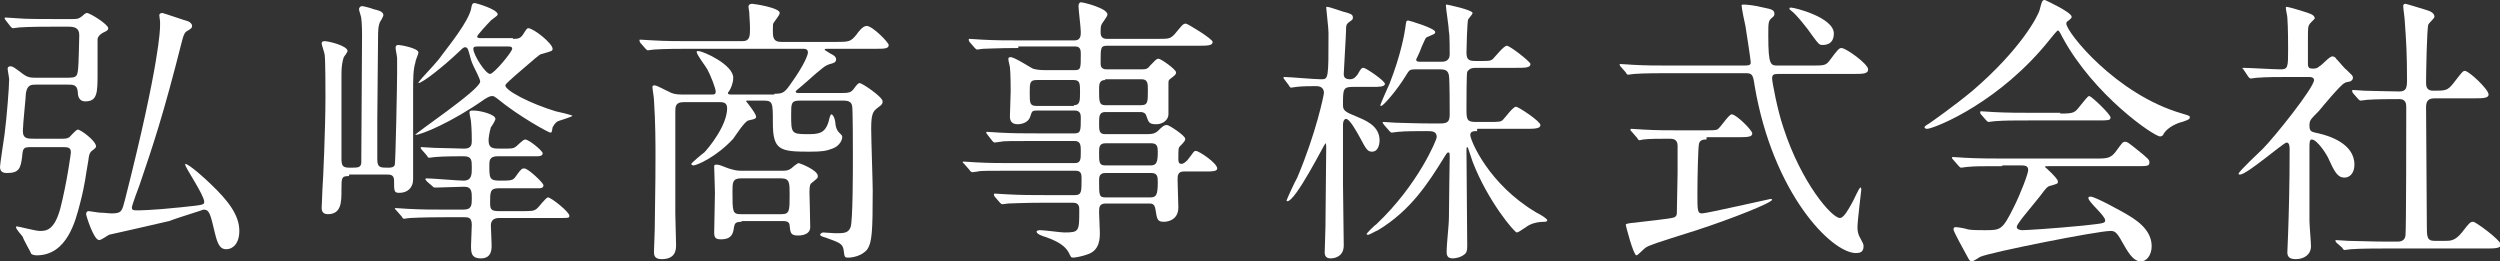
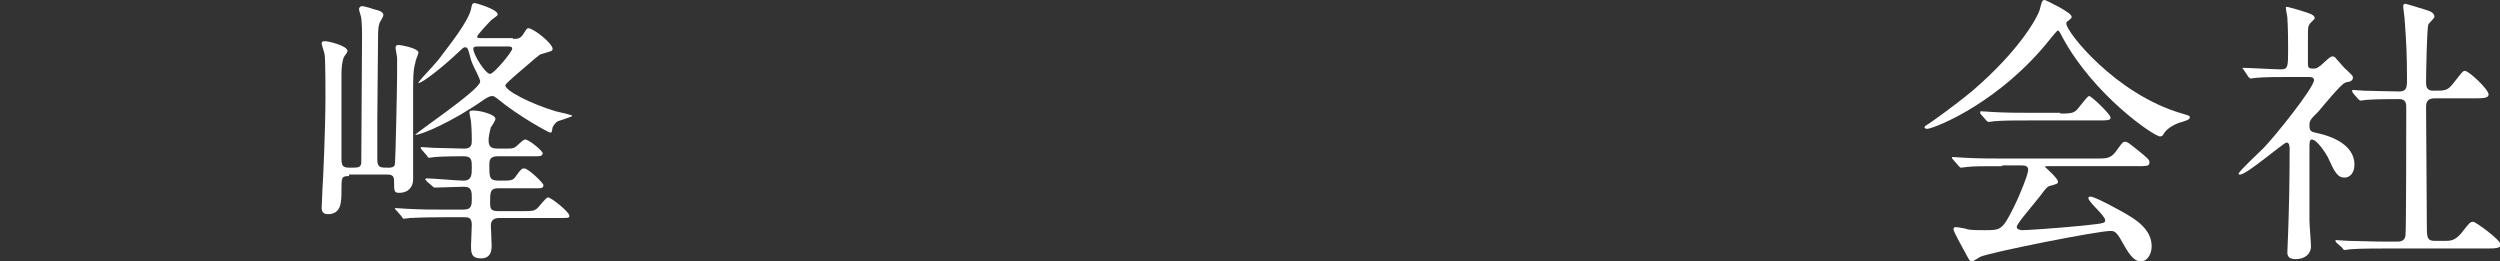
<svg xmlns="http://www.w3.org/2000/svg" version="1.1" id="レイヤー_1" x="0px" y="0px" viewBox="0 0 328 34.3" style="enable-background:new 0 0 328 34.3;" xml:space="preserve">
  <rect x="0" y="0" width="328" height="34.3" fill="#333333" stroke="none" />
  <style type="text/css"> .st0{fill:#FFFFFF;} </style>
  <g>
-     <path class="st0" d="M4.3,19.3c-1.2,0-1.3,0-1.4,1.3c-0.2,1.5-0.4,2.1-2,2.1c-0.4,0-0.9-0.1-0.9-0.8c0-0.3,0.5-3.6,0.6-4.3 c0.3-2.3,0.6-6.2,0.6-7.2C1.2,10.2,1,9.2,1,9c0-0.2,0.2-0.3,0.3-0.3c0.4,0,0.5,0.1,1.7,1c0.7,0.5,1,0.5,2,0.5h3.7 c1.5,0,1.5-0.1,1.6-2c0-0.2,0.1-2.6,0.1-3.6S9.7,3.5,8.9,3.5H7.2c-0.9,0-3.4,0-4.7,0.1c-0.1,0-0.6,0.1-0.8,0.1 c-0.1,0-0.2-0.1-0.3-0.2L0.7,2.6C0.6,2.4,0.6,2.4,0.6,2.4c0-0.1,0.1-0.1,0.1-0.1c0.3,0,1.4,0.1,1.6,0.1c1.1,0.1,3,0.1,5.1,0.1h2 c0.7,0,0.9,0,1.4-0.4c0.3-0.3,0.5-0.4,0.6-0.4c0.4,0,2.8,1.5,2.8,2c0,0.3-0.3,0.4-0.7,0.6c0,0-0.6,0.3-0.7,0.8v4.5 c0,2.5,0,3.7-1.6,3.7c-0.9,0-1-0.8-1-1.3c-0.1-0.9-0.6-0.9-1.4-0.9H4.8c-0.7,0-1.2,0-1.4,1.1c0,0.5-0.4,4.1-0.4,5c0,1,0.6,1,1.5,1 h3.6c0.4,0,0.7,0,1-0.2c0.1-0.1,0.9-1,1.1-1c0.4,0,2.4,1.5,2.4,2.2c0,0.2-0.2,0.3-0.3,0.4c-0.4,0.3-0.6,0.4-0.7,1.4 c-0.4,2.2-0.4,3-1.1,5.7c-0.6,2.3-1.7,6.8-5.7,6.8c-0.3,0-0.6-0.1-0.7-0.2c0-0.1-1.1-2-1.1-2.2c-0.1-0.2-0.9-1-0.9-1.3 c0-0.1,0.1-0.1,0.1-0.1c0.2,0,2.5,0.6,3,0.6c0.8,0,1.9,0,2.7-2.9c0.9-3.5,1.4-7.3,1.4-7.4c0-0.7-0.4-0.7-1.3-0.7H4.3z M22.2,29 c-1.3,0.3-7.8,1.8-7.9,1.8c-0.2,0.1-1,0.7-1.3,0.7c-0.7,0-1.7-3.2-1.7-3.4c0-0.2,0.1-0.4,0.3-0.4c0.2,0,1.3,0.2,1.5,0.2 c0.5,0,1.2,0.1,1.5,0.1c1.4,0,1.4-0.3,1.8-1.8c4.6-18.1,4.6-22.5,4.6-22.8c0-0.2,0-0.4,0-0.6c0-0.1-0.1-0.7-0.1-0.8 c0-0.2,0.2-0.3,0.4-0.3c0.1,0,3.3,1.1,3.4,1.1c0.2,0.1,0.5,0.3,0.5,0.6c0,0.3-0.2,0.4-0.7,0.7c-0.2,0.1-0.4,0.4-0.6,1.2 c-2.5,9.9-3.8,13.7-5.6,19c-0.1,0.2-1,2.7-1,2.9c0,0.3,0.1,0.4,0.6,0.4c0.3,0,2,0,5.8-0.4c2.8-0.3,3.1-0.3,3.1-0.7 c0-0.9-2.5-4.5-2.5-4.9c0,0,0-0.1,0-0.1c0.5,0,2.8,2.1,3.4,2.7c2.2,2.1,3.7,4,3.7,6.1c0,1.7-0.9,2.4-1.7,2.4 c-0.7,0-1.1-0.4-1.5-2.1c-0.6-2.5-0.7-3.1-1.5-3.1C26.5,27.6,22.9,28.7,22.2,29z" />
    <path class="st0" d="M45.8,23.1c-1,0-1,0.2-1,1.8c0,1.6,0,3.2-1.8,3.2c-0.7,0-0.8-0.5-0.8-0.8c0-0.3,0.1-2,0.1-2.4 c0.1-1.3,0.4-8.1,0.4-12.2c0-0.8,0-4.8-0.1-5.5c0-0.2-0.4-1.3-0.4-1.5c0-0.3,0.3-0.3,0.4-0.3c0.5,0,3,0.6,3,1.3 c0,0.1-0.4,0.7-0.5,0.8c-0.2,0.6-0.3,1.3-0.3,2.2v11.1c0,1,0.2,1.2,1.1,1.2c1.1,0,1.4,0,1.5-0.6c0-0.2,0.1-14.9,0.1-16.8 c0-0.3,0-1.4-0.1-2.2c0-0.2-0.3-1-0.3-1.2c0-0.2,0.2-0.4,0.4-0.4c0.2,0,1.3,0.3,1.5,0.4c0.9,0.2,1.3,0.4,1.3,0.8 c0,0.1-0.3,0.7-0.4,0.8c-0.3,0.5-0.3,1.5-0.3,2.1c0,1.5-0.1,9.1-0.1,10.8c0,0.7,0,4.4,0,5.2c0,1.1,0.4,1.1,1.4,1.1 c0.3,0,0.8,0,0.9-0.4c0.1-0.5,0.3-10.5,0.3-11.9c0,0,0-1.1,0-2.1c0-0.2-0.2-1.1-0.2-1.3c0-0.3,0.1-0.4,0.4-0.4c0.2,0,2.6,0.4,2.6,1 c0,0.2-0.4,1-0.4,1.3c-0.3,0.9-0.3,2.2-0.3,3.9c0,1.6,0,9.6,0,11.4c0,1.2-0.8,1.8-1.8,1.8c-0.7,0-0.7-0.2-0.7-1.6 c0-0.8-0.5-0.8-1-0.8H45.8z M68.2,27.7c1.6,0,1.8,0,2.2-0.3c0.3-0.2,1.2-1.5,1.5-1.5c0.4,0,2.8,1.9,2.8,2.4c0,0.3-0.1,0.3-1.2,0.3 h-8c-0.7,0-1.1,0.3-1.1,1c0,0.1,0.1,2.2,0.1,2.6c0,0.5,0,1.7-1.4,1.7c-1.3,0-1.3-0.8-1.3-1.7c0-0.4,0.1-2.3,0.1-2.7c0-1-0.5-1-1-1 h-2.5c-3.2,0-4.3,0.1-4.6,0.1c-0.1,0-0.7,0.1-0.8,0.1c-0.1,0-0.2-0.1-0.3-0.3l-0.7-0.8c-0.1-0.1-0.2-0.2-0.2-0.2 c0-0.1,0.1-0.1,0.1-0.1c0.3,0,1.4,0.1,1.6,0.1c1.8,0.1,3.3,0.1,5,0.1h2.3c1.1,0,1.1-0.6,1.1-1.5c0-0.8,0-1.5-1-1.5 c-0.8,0-2.7,0.1-3.4,0.1c-0.1,0-0.4,0-0.5,0c-0.1,0-0.2-0.1-0.3-0.2L56,23.8c-0.1-0.2-0.2-0.2-0.2-0.3c0,0,0.1-0.1,0.1-0.1 c0.8,0,4.2,0.3,4.9,0.3c1.1,0,1.1-0.8,1.1-1.7c0-1,0-1.5-1.1-1.5c-0.3,0-2.6,0-3.7,0.1c-0.1,0-0.7,0.1-0.8,0.1 c-0.1,0-0.2-0.1-0.3-0.3l-0.7-0.8c-0.1-0.1-0.1-0.2-0.1-0.2c0-0.1,0-0.1,0.1-0.1c0.3,0,1.4,0.1,1.7,0.1c1,0,3.5,0.1,3.9,0.1 c1,0,1-0.6,1-1.1c0-0.1,0-1.4-0.1-2.4c0-0.2-0.2-1-0.2-1.2c0-0.2,0-0.3,0.5-0.3c0.9,0,2.9,0.5,2.9,1.1c0,0.2-0.5,1-0.6,1.1 c-0.2,0.7-0.3,1.4-0.3,1.7c0,1.1,0.6,1.1,1.6,1.1c1.4,0,1.6,0,1.9-0.2c0.2-0.1,1-1,1.3-1c0.5,0,2.3,1.5,2.3,1.8 c0,0.4-0.5,0.4-0.7,0.4h-5.2c-1.1,0-1.1,0.6-1.1,1.2c0,1.6,0,2,1.3,2c1.6,0,1.8,0,2.2-0.6c0.7-1,0.8-1,1.1-1c0.5,0,2.5,1.9,2.5,2.2 c0,0.4-0.4,0.4-0.6,0.4h-5.3c-1.1,0-1.1,0.5-1.1,1.9c0,0.8,0.1,1.1,1.1,1.1H68.2z M67.3,5.1c0.6,0,1,0,1.4-0.7 c0.2-0.3,0.4-0.7,0.6-0.7c0.7,0,3.2,2,3.2,2.7c0,0.3-0.1,0.3-1.5,0.7c-0.3,0.1-0.6,0.4-3.4,2.8c-0.3,0.3-1.3,1.1-1.3,1.3 c0,0.7,3.3,2.4,6.6,3.4c0.5,0.1,2.2,0.5,2.2,0.6c0,0.1-1.6,0.6-1.9,0.7c-0.5,0.3-0.6,0.7-0.7,0.8c-0.1,0.6-0.1,0.7-0.3,0.7 c-0.2,0-4.1-2.1-7-4.5c-0.3-0.2-0.4-0.3-0.6-0.3c-0.3,0-0.5,0.1-1,0.4c-4.4,3.1-8.4,4.7-9.1,4.7c-0.4,0,8.5-5.9,8.5-7 c0-0.4-0.9-2-1-2.3c-0.3-0.7-0.3-1-0.5-1.6c-0.1-0.4-0.2-0.6-0.5-0.6c-0.2,0-0.5,0.3-0.8,0.6c-2.1,2-4.8,4.1-5.3,4.1 c-0.1,0,0.4-0.6,0.5-0.7c0.7-0.8,2-2.1,2.6-3c0.9-1.2,3.4-4.3,3.8-6c0.1-0.5,0.1-0.8,0.5-0.8c0.1,0,3,0.8,3,1.5 c0,0.2-0.9,0.7-1,0.9c-0.3,0.3-1.7,1.8-1.7,2c0,0.2,0.3,0.2,0.4,0.2H67.3z M62.7,6.1c-0.3,0-0.6,0-0.6,0.3c0,0.8,1.6,3.3,2.2,3.3 c0.5,0,2.9-2.9,2.9-3.3c0-0.3-0.3-0.3-0.5-0.3H62.7z" />
-     <path class="st0" d="M101.6,12.3c1,0,1.3-0.1,2-1.1c2.1-2.9,2.4-4.1,2.4-4.3c0-0.5-0.4-0.5-0.7-0.5H90.5c-0.8,0-3.4,0-4.7,0.1 c-0.1,0-0.7,0.1-0.8,0.1s-0.2-0.1-0.3-0.2l-0.7-0.8c-0.1-0.2-0.1-0.2-0.1-0.3s0-0.1,0.1-0.1c0.3,0,1.4,0.1,1.7,0.1 c1.7,0.1,3.3,0.1,5,0.1h6.7c1,0,1-0.7,1-1.7c0-0.8-0.1-1.7-0.1-2.1c0-0.1-0.1-0.6-0.1-0.7c0-0.4,0.4-0.4,0.5-0.4 c0.2,0,3.6,0.5,3.6,1.2c0,0.3-0.7,1.1-0.8,1.3c-0.1,0.1-0.1,0.3-0.1,1c0,0.8,0,1.5,1.1,1.5h7.1c1.8,0,2,0,2.8-1 c0.2-0.3,0.8-1.1,1.3-1.1c0.8,0,2.9,2.2,2.9,2.5c0,0.5-0.6,0.5-1.7,0.5h-6.2c-0.4,0-0.5,0-0.5,0.1c0,0.1,0.1,0.1,0.7,0.5 c0.4,0.2,0.8,0.4,0.8,0.8c0,0.4-0.4,0.5-0.8,0.6c-0.6,0.2-0.7,0.2-3.5,2.7c-0.8,0.7-1,0.8-1,0.9c0,0.2,0.1,0.2,0.6,0.2h5.6 c0.8,0,1-0.1,1.3-0.4c0.6-0.8,0.7-0.9,0.9-0.9c0.3,0,3,1.8,3,2.4c0,0.2,0,0.4-0.6,0.8c-0.7,0.5-0.9,0.9-0.9,2.8 c0,1.3,0.2,7,0.2,8.1c0,5.4-0.1,6.8-0.7,7.7c-0.7,0.9-2,1.1-2.5,1.1c-0.5,0-0.5-0.1-0.6-0.9c-0.1-1-0.7-1.1-2.3-1.7 c-0.7-0.2-0.8-0.3-0.8-0.4s0.2-0.3,0.4-0.3s1.4,0.1,1.6,0.1c1.1,0,1.7,0,2-0.8c0.3-0.8,0.3-7.7,0.3-9.1c0-1.3,0-6.4-0.1-6.8 c-0.1-0.6-0.6-0.7-1.1-0.7h-5.8c-1.1,0-1.1,0.4-1.1,1.8c0,2.4,0,2.6,2,2.6c1.5,0,2.4,0,2.9-1.6c0.2-0.9,0.3-1,0.4-1 c0.1,0,0.4,0.3,0.5,1.1c0,0.3,0.1,0.9,0.5,1.3c0.4,0.4,0.4,0.4,0.4,0.6c0,0.4-0.4,1.2-1.3,1.5c-0.8,0.3-1.3,0.4-3,0.4 c-3.9,0-4.8-0.2-4.8-3.8c0-2.6,0-2.9-1.2-2.9h-2.2c0,0-0.1,0-0.1,0.1c0,0,1.3,1.6,1.3,2c0,0.2,0,0.3-1,0.5c-0.5,0.1-1.7,2-2,2.4 c-2.2,2.4-4.8,3.5-5.2,3.5c-0.2,0-0.3-0.1-0.3-0.2s1.4-1.3,1.7-1.5c0.5-0.5,3-3.5,3-5.8c0-0.8-0.6-0.8-1-0.8h-4.7 c-1.1,0-1.1,0.6-1.1,1.3c0,0.1,0,11.2,0,13.3c0,0.7,0.1,3.5,0.1,4.1c0,0.6,0,1.9-1.9,1.9c-1,0-1-0.6-1-1c0-0.3,0.1-2.4,0.1-2.9 c0.1-6.2,0.1-8.3,0.1-9.7c0-1.3,0-4.4-0.2-7.3c0-0.3-0.2-1.4-0.2-1.7c0-0.2,0.2-0.2,0.3-0.2c0.3,0,1.5,0.7,1.8,0.8 c0.5,0.3,1,0.4,1.7,0.4h4c0.3,0,0.5,0,0.5-0.4c0-0.4-0.7-2.2-1.1-2.9c-0.2-0.4-1.4-1.9-1.4-2.3c0-0.1,0.1-0.1,0.2-0.1 c0.7,0,4.6,1.8,4.6,3.5c0,0.8-0.4,1.5-0.4,1.5c-0.2,0.4-0.3,0.4-0.3,0.5c0,0.2,0.2,0.2,0.5,0.2H101.6z M97.3,29.1 c-0.8,0-0.9,0.2-1,0.7c-0.1,0.7-0.2,1.6-1.7,1.6c-0.7,0-0.9-0.2-0.9-0.9c0-0.7,0.1-4.3,0.1-5.2c0-0.6-0.1-3.3-0.1-3.4 c0-0.2,0-0.3,0.3-0.3c0.4,0,0.5,0.1,1.6,0.5c0.7,0.2,1,0.3,1.6,0.3h5.3c0.6,0,0.9,0,1.3-0.3c0.1-0.1,0.8-0.7,1-0.7 c0.1,0,2.5,0.9,2.5,1.7c0,0.3-0.1,0.3-0.8,0.9c-0.2,0.1-0.3,0.4-0.3,1.2c0,0,0.1,3.9,0.1,4.6c0,1.1-1.4,1.1-1.6,1.1 c-1,0-1-0.4-1.1-1.3c0-0.6-0.6-0.6-1-0.6H97.3z M97.2,23.4c-1.1,0-1.1,0.6-1.1,1.7c0,2.7,0,3,1.1,3h5.3c1.1,0,1.1-0.4,1.1-2.6 c0-1.5,0-2.1-1.1-2.1H97.2z" />
-     <path class="st0" d="M133.6,6.3c-2.8,0-3.9,0.1-4.6,0.1c-0.1,0-0.7,0.1-0.8,0.1c-0.1,0-0.2-0.1-0.3-0.2l-0.7-0.8 c-0.1-0.2-0.1-0.2-0.1-0.3s0-0.1,0.1-0.1c0.3,0,1.4,0.1,1.6,0.1c1.8,0.1,3.3,0.1,5,0.1h7.2c0.8,0,0.8-0.7,0.8-1.1 c0-0.6-0.3-2.9-0.3-3.4c0-0.4,0.2-0.5,0.3-0.5c0.4,0,3.5,0.8,3.5,1.6c0,0.3-0.8,1.2-0.8,1.4c-0.1,0.1-0.1,0.8-0.1,1 c0,0.3,0.1,0.8,0.8,0.8h6.5c1.7,0,1.8,0,2.4-0.6c1-1.2,1.1-1.4,1.5-1.4c0.2,0,3.5,2,3.5,2.4c0,0.5-0.7,0.5-2,0.5h-11.8 c-0.9,0-0.9,0.2-0.9,2.2c0,0.4,0,0.9,0.8,0.9h4.6c0.6,0,0.8-0.1,1.1-0.5c0.6-0.6,0.8-0.9,1.1-0.9c0.3,0,2.3,1.4,2.3,1.8 c0,0.3-0.2,0.4-0.7,0.8c-0.3,0.2-0.3,0.3-0.3,0.7V15c0,0.7-0.7,1.3-1.6,1.3c-1,0-1-0.3-1.3-1.1c-0.1-0.4-0.5-0.5-0.7-0.5H145 c-0.8,0-0.8,0.6-0.8,1.5c0,0.9,0,1.4,0.8,1.4h5.5c0.7,0,1.1-0.1,1.5-0.5c0.4-0.4,0.7-0.7,1.1-0.7c0.3,0,2.4,1.4,2.4,1.8 c0,0.2,0,0.3-0.7,1c-0.2,0.2-0.2,0.4-0.2,1.7c0,0.2,0,0.6,0.4,0.6c0.3,0,0.6-0.3,0.8-0.5c0.8-1,0.8-1.2,1.1-1.2 c0.4,0,2.8,1.6,2.8,2.3c0,0.4-0.7,0.4-1.6,0.4h-2.8c-0.8,0-0.8,0.6-0.8,1.1c0,0.6,0.1,3.2,0.1,3.6c0,1.8-1.6,1.9-1.9,1.9 c-0.9,0-0.9-0.4-1.1-1.6c-0.1-0.7-0.4-0.8-0.8-0.8h-5.7c-0.9,0-0.9,0.5-0.9,1.2c0,0.4,0.1,2.2,0.1,2.6c0,0.8,0,2.4-1.7,2.9 c-0.5,0.2-1.5,0.4-1.8,0.4c-0.3,0-0.3-0.1-0.5-0.5c-0.3-0.6-0.8-1.4-3.1-2.2c-0.4-0.1-1.2-0.4-1.2-0.7c0-0.2,0.4-0.2,0.5-0.2 c0.5,0,2.7,0.3,3.1,0.3c2,0,2-0.1,2-3c0-0.3,0-0.9-0.8-0.9h-3.9c-2.6,0-4.3,0.1-4.6,0.1c-0.1,0-0.7,0.1-0.8,0.1s-0.2-0.1-0.3-0.2 l-0.7-0.8c-0.1-0.2-0.1-0.2-0.1-0.3c0,0,0-0.1,0.1-0.1c0.3,0,1.4,0.1,1.7,0.1c1.8,0.1,3.3,0.1,5,0.1h3.8c0.9,0,0.9-0.4,0.9-2.1 c0-0.6,0-1.1-0.8-1.1h-8.2c-3.2,0-4.3,0-4.6,0.1c-0.1,0-0.6,0.1-0.7,0.1c-0.1,0-0.3-0.1-0.4-0.3l-0.7-0.8c-0.1-0.1-0.2-0.2-0.2-0.2 c0-0.1,0.1-0.1,0.1-0.1c0.3,0,1.4,0.1,1.6,0.1c1.8,0.1,3.3,0.1,5,0.1h8c0.8,0,0.8-0.5,0.8-1.5c0-0.8,0-1.4-0.8-1.4h-5.1 c-3.2,0-4.3,0-4.6,0.1c-0.1,0-0.7,0.1-0.8,0.1c-0.1,0-0.2-0.1-0.3-0.2l-0.7-0.9c-0.1-0.1-0.1-0.2-0.1-0.2c0-0.1,0-0.1,0.1-0.1 c0.3,0,1.4,0.1,1.6,0.1c1.8,0.1,3.3,0.1,5,0.1h4.9c0.8,0,0.8-0.4,0.8-2c0-0.4,0-1-0.8-1h-4.9c-0.7,0-0.7,0.1-0.9,0.7 c-0.2,0.8-1,1.1-1.7,1.1c-0.8,0-1-0.5-1-1c0-0.5,0.1-2.8,0.1-3.3c0-0.1,0-2.5-0.1-3.2c0-0.1-0.2-0.8-0.2-1c0-0.2,0-0.3,0.3-0.3 c0.5,0,2.5,1.3,2.9,1.5c0.3,0.1,0.8,0.2,1.5,0.2h4c0.8,0,0.8-0.2,0.8-2.1c0-0.4,0-1-0.7-1H133.6z M140.9,13.8 c0.8,0,0.8-0.6,0.8-1.7c0-1.1,0-1.6-0.8-1.6H136c-0.9,0-0.9,0.4-0.9,1.7s0,1.7,0.9,1.7H140.9z M145,10.5c-0.8,0-0.8,0.6-0.8,1.3 c0,1.5,0,2,0.8,2h4.7c0.9,0,0.9-0.4,0.9-2c0-0.8,0-1.4-0.8-1.4H145z M151,21.7c0.7,0,0.9-0.4,0.9-1.7c0-0.6,0-1.2-0.8-1.2H145 c-0.8,0-0.8,0.6-0.8,1.2c0,1.3,0,1.7,0.8,1.7H151z M145,22.7c-0.8,0-0.8,0.6-0.8,1c0,2,0,2.2,0.9,2.2h5.8c0.8,0,1-0.3,1-2 c0-0.6,0-1.2-0.8-1.2H145z" />
-     <path class="st0" d="M177.5,11.4c-1.3,0-1.3,0.3-1.3,2.4c0,0.7,0.3,0.9,1.8,1.5c0.9,0.4,3,1.1,3,3.1c0,0.1,0,1.5-1,1.5 c-0.6,0-0.8-0.4-1.6-1.9c-0.4-0.7-1.3-2.4-1.8-2.4c-0.1,0-0.4,0.1-0.4,0.8c0,1.2,0,6.6,0,7.7c0,1.3,0.1,7,0.1,8.1 c0,1.7-1.6,1.7-1.7,1.7c-0.5,0-0.8-0.2-0.8-0.8c0-0.3,0.1-2.9,0.1-3.4c0-0.9,0.1-9.3,0.1-10.4c0-0.1,0-0.5-0.1-0.5s-3.9,7.6-5,7.6 c0,0-0.1,0-0.1-0.1c0-0.1,1.1-2.5,1.4-3c2.5-5.9,3.5-10.9,3.5-11.1c0-0.9-0.8-0.9-1.1-0.9c-0.3,0-1.8,0-2.5,0.1 c-0.1,0-0.6,0.1-0.7,0.1s-0.2-0.1-0.3-0.3l-0.6-0.8c-0.1-0.1-0.1-0.2-0.1-0.2c0-0.1,0-0.1,0.1-0.1c0.6,0,4,0.3,4.8,0.3 c1,0,1,0,1-6.1c0-0.6-0.3-3.1-0.3-3.3c0-0.1,0-0.1,0.1-0.1c0.4,0,2.2,0.7,2.4,0.7c0.7,0.2,1,0.3,1,0.7c0,0.3-0.1,0.3-0.5,0.6 c-0.4,0.3-0.4,0.5-0.4,1.1c0,0.6-0.3,5.3-0.3,5.7c0,0.2,0,0.7,0.8,0.7c0.6,0,0.8-0.4,1-0.6c0.4-0.7,0.5-0.9,0.8-0.9 c0.3,0,2.8,1.7,2.8,2.1c0,0.4-0.8,0.4-1.6,0.4H177.5z M193.8,17.2c-0.4,0-0.9,0-0.9,0.5c0,0.7,2.4,6.5,8.7,10.2 c0.6,0.3,1.4,0.8,1.4,1c0,0.2-0.3,0.2-0.4,0.2c-0.6,0-1.3,0.1-1.9,0.4c-0.3,0.1-1.4,1-1.7,1c-0.3,0-3.8-4.1-5.8-9.3 c-0.1-0.3-0.5-1.5-0.6-1.8c0,0-0.1-0.1-0.1-0.1c-0.1,0-0.1,0.2-0.1,0.4c0,2,0.1,10.8,0.1,12.6c0,0.6-0.1,0.9-0.4,1.1 c-0.5,0.4-1.2,0.5-1.5,0.5c-0.6,0-0.8-0.3-0.8-0.8c0-1.3,0.3-3.4,0.3-4.7c0-1.8,0.1-7.6,0.1-7.7c0-0.6,0-0.7-0.2-0.7 c-0.1,0-0.2,0.1-0.5,0.6c-2.1,3.4-4.4,7-8.7,9.6c-0.3,0.1-1.1,0.6-1.3,0.6c-0.1,0-0.2,0-0.2-0.1c0-0.1,1-1.1,1.3-1.3 c5.5-5.2,7.9-11.1,7.9-11.4c0-0.8-0.6-0.8-1.4-0.8c-0.9,0-2.8,0-3.7,0.1c-0.1,0-0.7,0.1-0.8,0.1c-0.1,0-0.2-0.1-0.3-0.2l-0.7-0.8 c-0.1-0.2-0.2-0.2-0.2-0.3s0.1-0.1,0.1-0.1c0.3,0,1.4,0.1,1.6,0.1c0.3,0,2.9,0.1,4.7,0.1h1.1c1,0,1.3-0.2,1.3-1.2 c0-0.9,0-4.5-0.1-5.1c-0.1-0.5-0.3-0.8-1.1-0.8h-3.3c-0.8,0-0.8,0.1-1.3,0.9c-1.1,1.8-2.9,3.9-3.2,3.9c0,0-0.1,0-0.1-0.1 c0-0.1,1-2.4,1.2-2.8c1.5-3.8,2-6.7,2.1-7.5c0.1-0.8,0.1-0.8,0.4-0.8c0.1,0,3.5,1,3.5,1.5c0,0.3-0.3,0.3-0.9,0.6 c-0.4,0.1-0.4,0.3-0.9,1.4c-0.2,0.6-0.7,1.6-0.7,1.6c0,0.3,0.3,0.3,0.5,0.3h2.8c0.3,0,1.1,0,1.1-1c0-0.4,0-2.7-0.1-2.9 c0-0.6-0.4-3.1-0.4-3.5c0-0.1,0.1-0.1,0.1-0.1c0.1,0,3.4,0.7,3.4,1.1c0,0.2-0.6,0.8-0.6,0.9c-0.1,0.5-0.2,3.6-0.2,4.3 c0,1,0.4,1.1,1.2,1.1h0.9c0.8,0,1.1,0,1.4-0.3c0.3-0.3,1.4-1.7,1.8-1.7c0.4,0,3.1,2.1,3.1,2.4c0,0.5-0.7,0.5-2,0.5h-5.2 c-0.5,0-0.8,0.1-1.1,0.5c-0.1,0.3-0.1,4.1-0.1,4.8c0,1.4,0,1.8,1.2,1.8h1.6c1.5,0,1.7,0,2-0.3c0.3-0.3,1.3-1.7,1.7-1.7 c0.3,0,3.2,1.9,3.2,2.4c0,0.5-0.8,0.5-2,0.5H193.8z" />
-     <path class="st0" d="M228.9,8.6c0.6,0,0.8-0.1,0.8-0.4c0-0.3-0.6-4.2-0.7-4.8c-0.1-0.4-0.5-2.3-0.5-2.7c0-0.1,0.1-0.1,0.3-0.1 c0.4,0,1.4,0.1,2.6,0.4c1,0.2,1.4,0.3,1.4,0.8c0,0.2,0,0.3-0.4,0.6C232,2.8,232,3,232,4.7c0,3.9,0.3,3.9,1.3,3.9h4.3 c1.7,0,1.9,0,2.4-0.6c1.1-1.5,1.3-1.7,1.6-1.7c0.6,0,3.5,2.1,3.5,2.8c0,0.6-0.7,0.6-2,0.6h-9.8c-0.6,0-0.8,0.1-0.8,0.6 c0,0.4,0.7,4.2,1.5,6.5c2.3,7.1,6.3,11.8,7.4,11.8c0.5,0,1.1-1.1,1.6-2c0.2-0.3,0.9-2,1.1-2c0.1,0,0.1,0.2,0.1,0.3 c0,0.1-0.5,4.1-0.5,4.9c0,0.6,0.1,1,0.4,1.5c0.3,0.6,0.4,0.7,0.4,1c0,0.8-0.5,0.9-1,0.9c-3.2,0-10.9-7.8-13.3-22 c-0.2-1.4-0.3-1.6-1.2-1.6H219c-0.8,0-3.4,0-4.6,0.1c-0.1,0-0.7,0.1-0.8,0.1c-0.1,0-0.2-0.1-0.3-0.3l-0.7-0.8 c-0.1-0.1-0.1-0.2-0.1-0.2c0-0.1,0-0.1,0.1-0.1c0.3,0,1.4,0.1,1.6,0.1c1.7,0.1,3.3,0.1,5,0.1H228.9z M223.9,18.3 c-0.3,0-0.9,0-1,0.6c-0.1,0.4-0.2,4.2-0.2,6.5c0,2.2,0,2.6,0.6,2.6c0.6,0,8.9-1.9,9-1.9c0,0,0.2,0,0.2,0.1c0,0.4-5.3,2.5-9.9,4 c-5.4,1.7-6.3,2-6.7,2.3c-0.2,0.1-1,1-1.2,1c-0.4,0-1.4-3.9-1.4-4c0-0.1,0.1-0.2,1.3-0.3c0.6-0.1,4.8-0.5,5.1-0.7 c0.2-0.1,0.3-0.3,0.3-0.5c0-0.3,0.1-4.8,0.1-5.3c0-0.3,0-3.4,0-3.6c0-0.9-0.7-0.9-1.1-0.9c-1.3,0-2.6,0-3.4,0.1 c-0.1,0-0.4,0.1-0.5,0.1c-0.1,0-0.2-0.1-0.3-0.3l-0.7-0.8c-0.1-0.1-0.2-0.2-0.2-0.3c0,0,0.1-0.1,0.1-0.1c0.3,0,1.4,0.1,1.6,0.1 c1.7,0.1,3.4,0.1,5,0.1h2.9c1,0,1.5,0,1.8-0.1c0.4-0.2,1.5-2,1.9-2c0.6,0,2.7,2.1,2.7,2.5c0,0.5-0.7,0.5-2,0.5H223.9z M235,1 c0.5,0,5.6,1.3,5.6,3.4c0,1.5-1.2,1.5-1.5,1.5c-0.4,0-0.5-0.1-1.3-1.2c-0.6-0.9-2.2-2.9-2.8-3.3c-0.1-0.1-0.3-0.2-0.2-0.3 C234.7,1,234.9,1,235,1z" />
    <path class="st0" d="M252.5,16.7c0-0.1,0.1-0.2,0.6-0.5c0.3-0.2,3.3-2.3,5.7-4.3c6.3-5.4,8.6-9.8,8.8-10.6c0.3-1.1,0.3-1.3,0.7-1.3 c0,0,3.5,1.6,3.5,2.2c0,0.2-0.1,0.2-0.4,0.5c-0.2,0.1-0.3,0.2-0.3,0.4c0,1.1,6.5,9.3,15.2,11.8c1,0.3,1,0.3,1,0.5 c0,0.2-0.1,0.3-1,0.6c-0.5,0.1-1.8,0.6-2.4,1.5c-0.1,0.3-0.3,0.4-0.5,0.4c-0.8,0-8.7-5.4-12.8-13c-0.4-0.8-0.5-0.9-0.6-0.9 s-0.7,0.7-1,1.1c-6.5,8.2-14.8,11.6-16.1,11.8C252.8,16.9,252.5,16.9,252.5,16.7z M262.7,21.8c-2.7,0-3.6,0-4.6,0.1 c-0.1,0-0.7,0.1-0.8,0.1c-0.1,0-0.2-0.1-0.3-0.2l-0.7-0.8c-0.1-0.1-0.2-0.2-0.2-0.3c0-0.1,0.1-0.1,0.1-0.1c0.3,0,1.4,0.1,1.6,0.1 c1.8,0.1,3.8,0.1,5,0.1H275c1.5,0,2,0,2.8-1.2c0.6-0.8,0.7-1,1-1c0.3,0,0.4,0.1,1.3,0.8c1.9,1.5,1.9,1.6,1.9,1.9 c0,0.5-0.2,0.5-1.9,0.5h-11.3c-0.4,0-0.5,0-0.5,0.1c0,0,1.7,1.5,1.7,1.9c0,0.3,0,0.3-1.1,0.6c-0.3,0.1-0.4,0.2-1.3,1.4 c-0.8,1-2.3,2.8-2.5,3.1c-0.1,0.2-0.5,0.6-0.5,0.9s0.5,0.4,0.7,0.4c0.5,0,3.9-0.2,8-0.6c2.7-0.3,2.9-0.3,2.9-0.7 c0-0.6-2.2-2.4-2.2-2.9c0-0.2,0.1-0.2,0.3-0.2c0.6,0,4.2,2,4.7,2.3c1,0.6,3.3,1.9,3.3,4.2c0,1.2-0.7,2-1.4,2 c-1.1,0-1.8-1.4-2.5-2.6c-0.7-1.3-1-1.4-1.5-1.4c-1.7,0-15.8,2.8-17.1,3.4c-0.2,0.1-0.9,0.6-1.1,0.6c-0.1,0-0.3-0.1-0.4-0.3 c-0.7-1.3-2-3.6-2-3.9c0-0.3,0.2-0.3,0.3-0.3c0.3,0,1.4,0.2,1.6,0.3c0.5,0.1,1.5,0.1,2.2,0.1c2.1,0,2.3,0,3.8-3 c0.9-1.8,1.9-4.4,1.9-4.9c0-0.6-0.5-0.6-1.1-0.6H262.7z M270.3,14.9c1.8,0,1.9-0.1,2.6-1c0.6-0.7,1-1.3,1.2-1.3 c0.3,0,2.8,2.4,2.8,2.8c0,0.4-0.2,0.4-2,0.4h-8.5c-2.2,0-3.3,0-4.7,0.1c-0.1,0-0.7,0.1-0.8,0.1c-0.1,0-0.2-0.1-0.3-0.2l-0.7-0.8 c-0.1-0.1-0.1-0.2-0.1-0.3c0,0,0-0.1,0.1-0.1c0.3,0,1.4,0.1,1.6,0.1c1.8,0.1,3.6,0.1,5,0.1H270.3z" />
    <path class="st0" d="M294.4,9.2C294.3,9,294.2,9,294.2,9c0-0.1,0.1-0.1,0.1-0.1c0.7,0,4.1,0.2,4.9,0.2c1,0,1-0.3,1-2.7 c0-0.6,0-2.7-0.1-4.1c0-0.2-0.2-1-0.2-1.3c0-0.1,0.1-0.1,0.1-0.1c0.3,0,3,0.8,3.3,1c0.2,0.1,0.4,0.3,0.4,0.5c0,0.1-0.7,0.7-0.7,0.8 c-0.2,0.3-0.2,0.5-0.2,2.1v3.1c0,0.5,0.2,0.6,0.6,0.6c0.3,0,0.6,0,0.9-0.3c0.3-0.1,1.3-1.3,1.7-1.3c0.2,0,0.4,0.1,0.5,0.3 c0.4,0.4,1.2,1.4,1.3,1.4c0.8,0.8,0.9,0.8,0.9,1.1c0,0.3-0.2,0.4-0.4,0.5c-0.1,0-0.6,0.1-0.7,0.2c-0.5,0.2-2.9,3.1-3.4,3.7 c-1.1,1.1-1.2,1.2-1.2,1.9c0,0.8,0.3,0.8,1.2,1c1.3,0.3,4.7,1.3,4.7,4.1c0,1.1-0.6,1.7-1.3,1.7c-0.9,0-1.3-0.7-2.2-2.7 c-0.2-0.4-1.4-2.3-2.1-2.3c-0.3,0-0.3,0.5-0.3,1c0,1.4,0,8.2,0,9.7c0,0.5,0.2,2.8,0.2,3.3c0,1.1-0.9,1.7-2,1.7 c-0.9,0-1.1-0.4-1.1-0.9c0-0.4,0.1-2.1,0.1-2.5c0.1-2.7,0.2-6.6,0.2-10.9c0-0.4,0-1-0.4-1s-5.2,4.2-6.1,4.2c-0.1,0-0.2,0-0.2-0.1 c0-0.3,2.7-2.8,3.2-3.3c1.5-1.5,6.7-8,6.7-9c0-0.3-0.3-0.4-0.6-0.4h-2.6c-1.4,0-3,0-4.3,0.1c-0.1,0-0.7,0.1-0.8,0.1 c-0.1,0-0.2-0.1-0.3-0.2L294.4,9.2z M306.5,31.8c-0.1-0.2-0.1-0.2-0.1-0.2c0-0.1,0.1-0.1,0.1-0.1c0.2,0,1.4,0.1,1.6,0.1 c1.1,0,3,0.1,5,0.1h1.4c0.3,0,1,0,1.1-0.8c0.1-0.7,0.1-14.8,0.1-16.8c0-0.4,0-1.1-0.9-1.1c-0.9,0-3.1,0-4.3,0.1 c-0.1,0-0.6,0.1-0.8,0.1c-0.1,0-0.2-0.1-0.3-0.2l-0.7-0.8c-0.1-0.2-0.1-0.2-0.1-0.3s0.1-0.1,0.1-0.1c0,0,1.4,0.1,1.5,0.1 c0.4,0,3.4,0.1,4.6,0.1c0.9,0,1-0.5,1-1.5c0-3.4-0.1-5-0.3-7.8c0-0.3-0.2-1.6-0.2-1.9c0-0.2,0.1-0.3,0.3-0.3c0.1,0,2.4,0.7,2.7,0.8 c0.3,0.1,1.1,0.3,1.1,0.9c0,0.2-0.7,0.8-0.8,1c-0.2,0.5-0.3,6.6-0.3,7.6c0,0.4,0,1.1,0.9,1.1c1.7,0,1.9,0,2.7-1 c1.1-1.4,1.2-1.6,1.5-1.6c0.5,0,3.1,2.4,3.1,3.1c0,0.5-0.8,0.5-2,0.5h-5.1c-1,0-1.1,0.6-1.1,1.2c0,2.2,0.1,13,0.1,15.5 c0,1.4,0,2,1,2h1.4c0.7,0,1.3,0,2.2-1.1c1-1.3,1.1-1.4,1.5-1.4c0.3,0,3.6,2.4,3.6,3c0,0.5-0.8,0.5-2,0.5h-13.1 c-0.9,0-3.4,0-4.6,0.1c-0.1,0-0.7,0.1-0.8,0.1s-0.2-0.1-0.3-0.3L306.5,31.8z" />
  </g>
</svg>